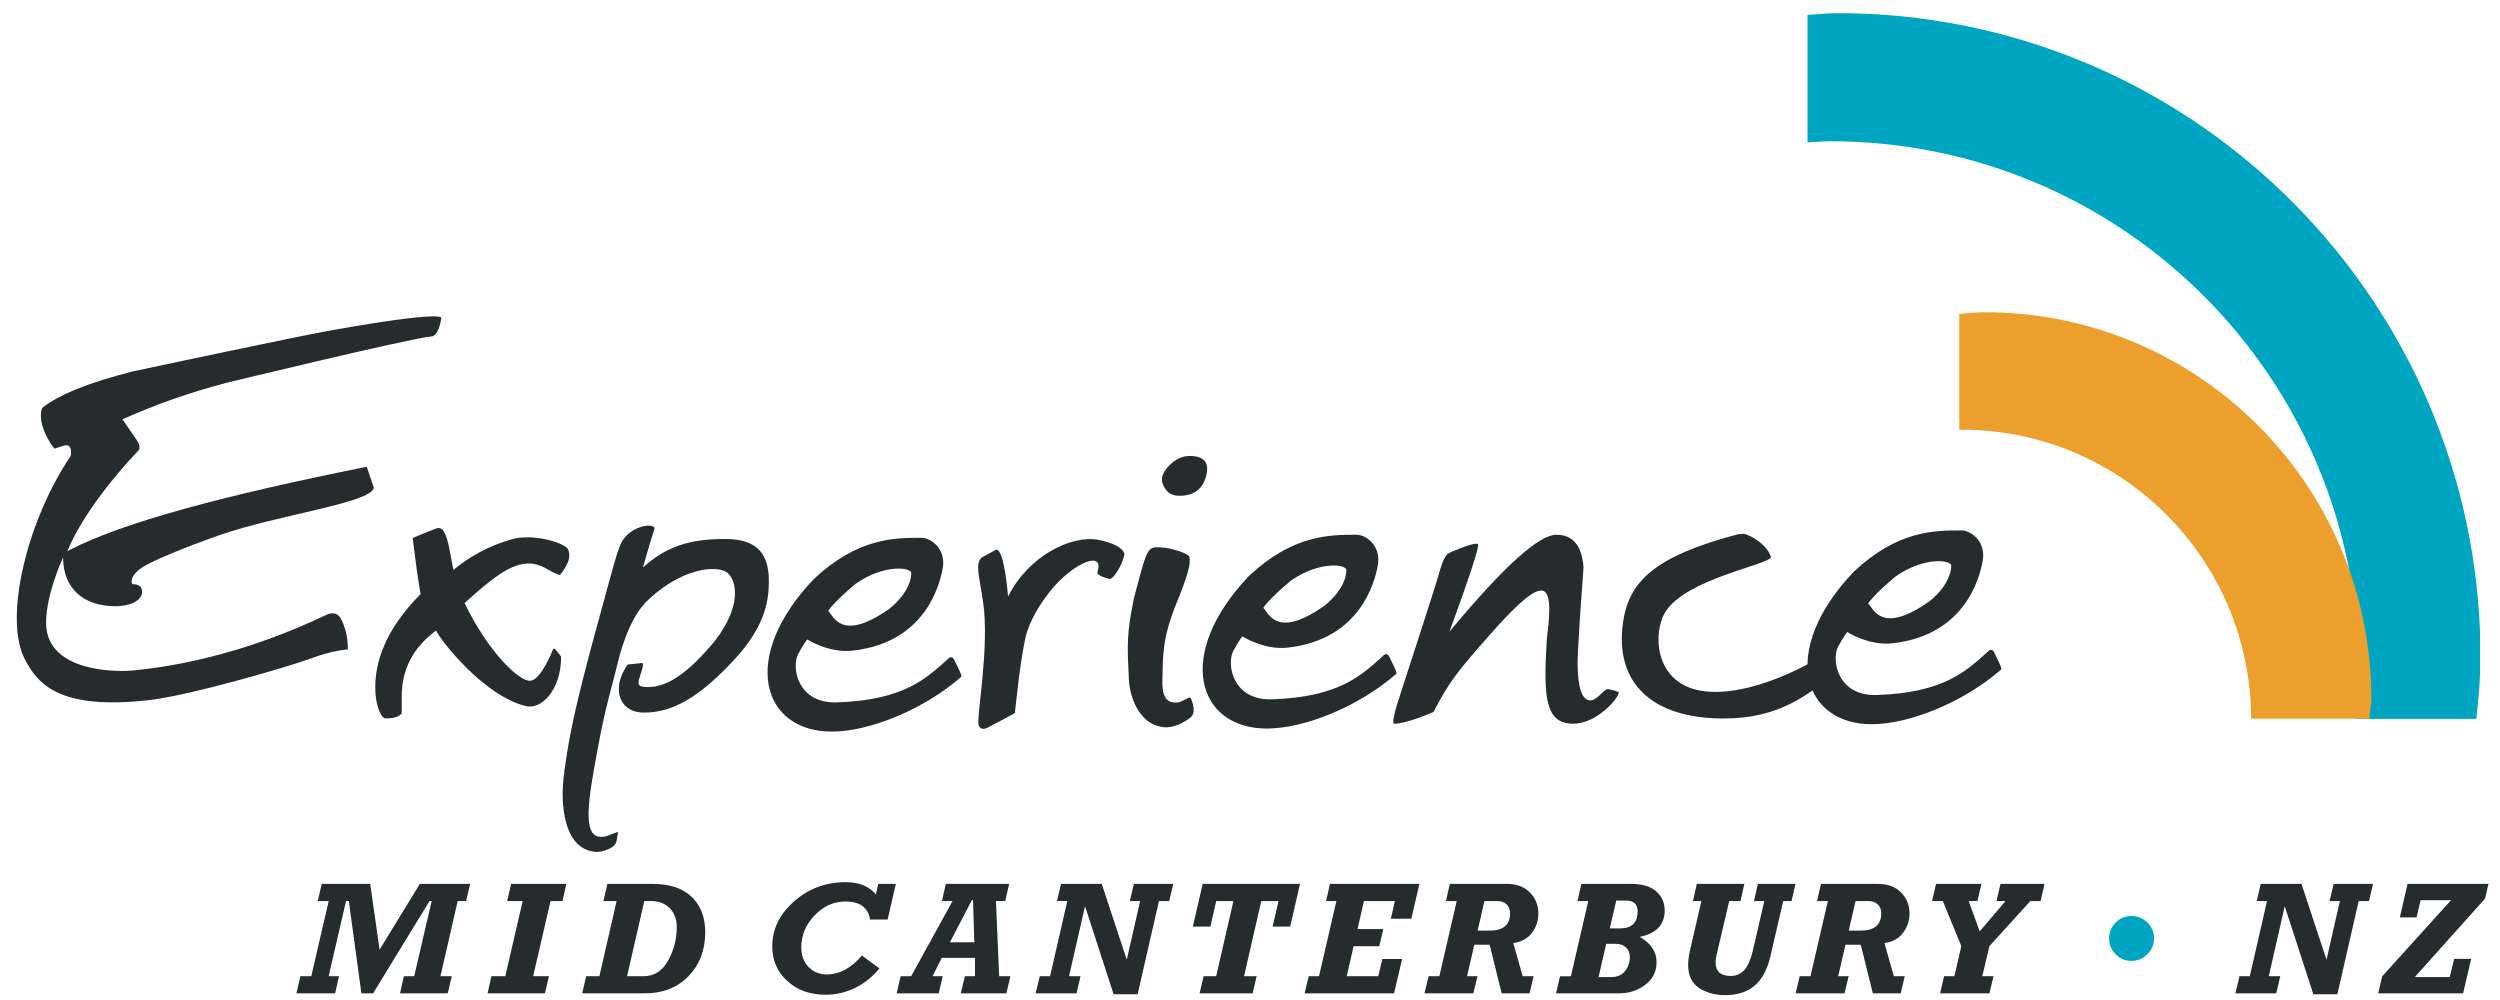
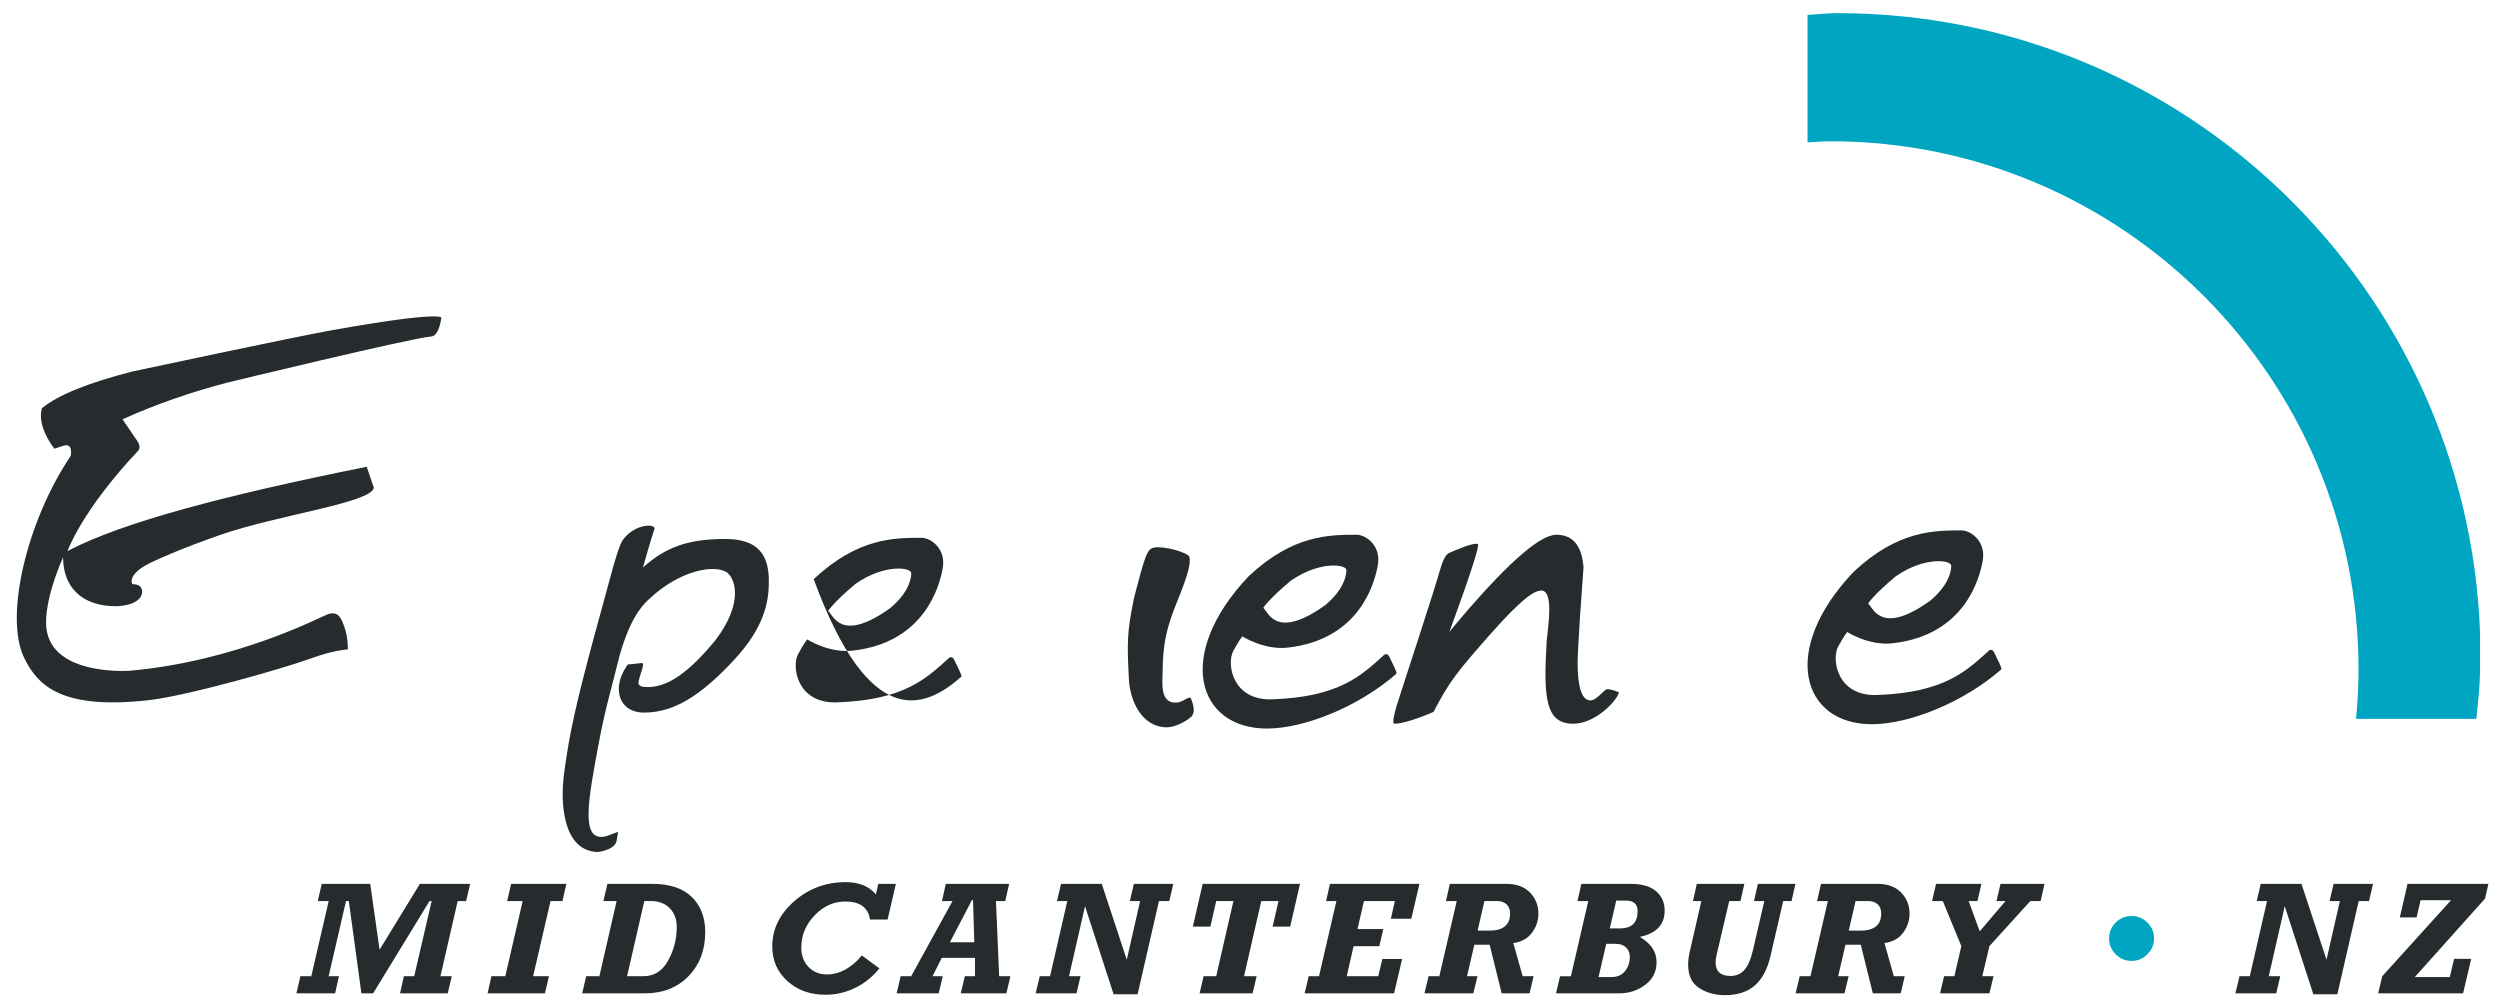
<svg xmlns="http://www.w3.org/2000/svg" width="135px" height="54px" viewBox="0 0 135 54" version="1.1">
  <title>EXPMIDCANT_TOURISM</title>
  <desc>Created with Sketch.</desc>
  <defs />
  <g id="Symbols" stroke="none" stroke-width="1" fill="none" fill-rule="evenodd">
    <g id="LOGO_Dark">
      <g id="EXPMIDCANT_TOURISM" transform="translate(0.611, 0.301)">
        <path d="M96.996,0.502 L96.996,7.389 C97.405,7.371 97.808,7.327 98.222,7.327 C113.977,7.327 126.75,20.1 126.75,35.856 C126.75,36.754 126.697,37.64 126.616,38.517 L133.114,38.517 C133.194,37.687 133.292,36.863 133.312,36.016 L133.312,33.858 C132.613,15.272 117.367,0.409 98.61,0.409 C98.064,0.409 97.536,0.477 96.996,0.502" id="Fill-1" fill="#00A6C1" />
-         <path d="M105.19,16.647 L105.19,22.917 C105.233,22.916 105.272,22.904 105.315,22.904 C113.939,22.904 120.929,29.886 120.948,38.506 L127.332,38.506 C127.351,38.145 127.44,37.804 127.44,37.437 C127.44,25.908 118.093,16.561 106.563,16.561 C106.097,16.561 105.647,16.615 105.19,16.647" id="Fill-2" fill="#ED9F2D" />
-         <path d="M98.576,36.048 C98.476,35.446 98.275,34.857 97.974,35.013 C97.974,35.013 94.643,37.174 91.796,37.057 C88.678,36.929 88.608,33.898 89.315,32.751 C90.415,30.967 94.835,30.211 95.022,29.796 C94.842,29.104 93.878,28.575 93.543,28.521 L93.231,28.551 C88.776,29.73 87.355,31.066 87.034,33.297 C86.558,36.591 88.615,38.498 92.454,38.498 C95.55,38.498 96.96,37.191 98.576,36.048 Z M60.109,29.627 C60.041,29.273 59.464,28.997 58.68,28.844 C57.239,28.595 54.927,29.704 53.824,31.914 C53.824,31.914 53.625,29.27 53.17,29.386 L52.4,29.807 C52.046,30.132 52.255,30.755 52.47,32.156 C52.852,34.651 52.079,38.542 52.242,38.878 C52.242,38.878 52.353,39.176 52.685,39.008 C53.133,38.782 54.193,38.208 54.193,38.208 C54.193,38.208 54.541,34.731 54.857,33.791 C55.172,32.85 55.818,31.937 56.291,31.394 C57.454,30.058 59.03,29.418 58.652,30.582 C58.579,30.804 59.315,30.967 59.315,30.967 C59.595,30.915 60.047,30.055 60.109,29.627 Z M30.021,30.139 C30.255,29.671 30.044,29.32 30.044,29.32 C29.716,28.945 28.056,28.501 26.995,28.828 C26.314,29.039 25.221,29.379 23.873,30.473 C23.873,30.473 23.723,29.71 23.679,29.465 C23.503,28.487 23.294,28.105 22.949,28.236 C22.384,28.449 21.676,28.753 21.676,28.753 C21.676,28.753 21.798,29.78 21.9,30.506 C22.002,31.233 22.101,31.777 22.101,31.777 C20.148,33.742 19.653,35.489 19.653,36.825 C19.653,37.677 19.912,38.392 20.162,38.484 C20.162,38.484 20.423,38.523 20.763,38.424 C20.977,38.361 21.082,38.223 21.082,38.223 L21.082,37.338 C21.082,35.884 21.64,34.719 22.936,33.749 C23.158,34.25 25.532,37.309 27.816,37.834 C28.596,38.012 29.689,37.004 29.689,35.157 C29.689,35.157 29.549,34.962 29.389,34.773 C29.303,34.671 29.248,34.773 29.248,34.773 C29.248,34.773 28.624,36.403 28.027,36.46 C27.439,36.516 25.755,34.921 24.475,32.261 C26.409,30.529 27.516,29.692 28.812,30.357 C29.439,30.732 29.616,30.747 29.616,30.747 C29.616,30.747 29.765,30.65 30.021,30.139 L30.021,30.139 Z" id="Fill-3" fill="#262C2E" />
        <path d="M17.347,17.524 C15.3,17.887 6.534,19.76 6.534,19.76 C4.147,20.373 2.545,21.019 1.658,21.737 C1.658,21.737 1.547,22 1.626,22.469 C1.719,23.031 2.11,23.666 2.328,23.927 C2.328,23.927 2.597,23.84 2.8,23.772 C3.365,23.586 3.208,24.318 3.208,24.318 C0.861,27.787 -0.392,32.969 0.688,35.21 C1.431,36.752 2.746,38.028 7.406,37.51 C9.578,37.268 14.916,35.722 16.153,35.263 C17.389,34.803 18.171,34.769 18.171,34.769 C18.171,34.769 18.197,34.182 18.006,33.612 C17.815,33.042 17.644,32.696 17.11,32.86 C16.815,32.951 12.242,35.399 6.408,35.918 C6.408,35.918 1.848,36.262 1.877,33.289 C1.892,31.724 2.796,29.802 2.796,29.802 C2.796,31.381 3.788,32.436 5.654,32.436 C6.669,32.4 7.062,32.019 7.062,31.654 C7.062,31.38 6.886,31.243 6.534,31.243 C6.534,31.243 6.254,30.804 7.245,30.232 C7.709,29.964 9.278,29.282 11.268,28.588 C14.38,27.503 19.451,26.854 19.576,26.035 L19.191,24.905 C11.391,26.47 6.014,27.919 3.158,29.393 L3.032,29.463 C3.032,29.463 3.779,27.3 6.844,24.045 C7.057,23.82 6.774,23.468 6.774,23.468 L6.005,22.342 C7.766,21.547 9.644,20.888 11.639,20.366 C11.639,20.366 21.574,17.956 22.688,17.867 C23.105,17.834 23.222,16.861 23.222,16.861 C23.222,16.861 23.376,16.453 17.347,17.524" id="Fill-4" fill="#262C2E" />
        <path d="M34.72,28.295 C34.888,27.961 33.694,27.944 33.035,28.838 C32.833,29.111 32.569,30.037 32.314,30.991 C31.018,35.681 30.428,37.954 30.1,39.828 C30.009,40.348 29.93,40.853 29.864,41.346 C29.718,42.402 29.747,43.317 29.951,44.091 C30.221,45.095 30.758,45.631 31.561,45.702 C31.675,45.71 31.879,45.697 32.151,45.592 C32.482,45.468 32.651,45.288 32.681,45.121 L32.769,44.619 C32.348,44.751 32.127,44.908 31.807,44.889 C30.82,44.832 31.143,42.907 31.698,39.959 C32.085,37.856 32.422,36.855 32.852,35.076 C33.265,33.647 33.747,32.669 34.453,32.036 C36.133,30.47 37.924,30.196 38.595,30.58 C39.05,30.839 39.615,32.164 38.03,34.259 C36.574,36.036 35.433,36.807 34.374,36.8 C34.112,36.798 33.828,36.776 33.87,36.523 C33.921,36.168 34.249,35.494 34.046,35.503 L33.278,35.583 C32.999,36.014 32.886,36.3 32.836,36.582 C32.677,37.488 33.181,38.179 34.161,38.179 C35.461,38.179 36.854,37.61 38.757,35.62 C40.409,33.94 40.907,32.557 40.905,31.161 C40.957,29.208 39.822,28.804 38.532,28.804 C36.572,28.804 35.337,29.234 34.108,30.344 C34.108,30.344 34.57,28.708 34.72,28.295" id="Fill-5" fill="#262C2E" />
-         <path d="M45.435,34.834 C49.336,34.392 50.108,31.327 50.28,30.471 C50.529,29.346 49.651,28.74 49.156,28.74 C47.684,28.74 45.712,28.738 43.329,30.973 C39.296,35.216 40.548,39.206 44.307,39.205 C46.349,39.205 49.297,38.002 51.3,36.243 C51.353,36.165 51.04,35.607 50.944,35.381 C50.785,35.007 50.57,35.288 50.57,35.288 C49.431,36.308 48.231,37.51 44.572,37.627 C42.449,37.695 42.12,35.728 42.486,35.021 C42.775,34.483 42.978,34.226 42.978,34.226 C42.978,34.226 44.146,34.98 45.435,34.834 Z M47.462,32.536 C44.822,34.427 44.391,32.948 44.111,32.685 C44.111,32.685 44.387,32.233 45.588,31.228 C47.161,30.122 48.661,30.337 48.595,30.669 C48.595,30.669 48.648,31.55 47.462,32.536 L47.462,32.536 Z" id="Fill-6" fill="#262C2E" />
+         <path d="M45.435,34.834 C49.336,34.392 50.108,31.327 50.28,30.471 C50.529,29.346 49.651,28.74 49.156,28.74 C47.684,28.74 45.712,28.738 43.329,30.973 C46.349,39.205 49.297,38.002 51.3,36.243 C51.353,36.165 51.04,35.607 50.944,35.381 C50.785,35.007 50.57,35.288 50.57,35.288 C49.431,36.308 48.231,37.51 44.572,37.627 C42.449,37.695 42.12,35.728 42.486,35.021 C42.775,34.483 42.978,34.226 42.978,34.226 C42.978,34.226 44.146,34.98 45.435,34.834 Z M47.462,32.536 C44.822,34.427 44.391,32.948 44.111,32.685 C44.111,32.685 44.387,32.233 45.588,31.228 C47.161,30.122 48.661,30.337 48.595,30.669 C48.595,30.669 48.648,31.55 47.462,32.536 L47.462,32.536 Z" id="Fill-6" fill="#262C2E" />
        <path d="M68.932,34.67 C72.832,34.227 73.605,31.162 73.776,30.307 C74.026,29.182 73.147,28.575 72.653,28.575 C71.179,28.575 69.208,28.574 66.825,30.808 C62.792,35.052 64.044,39.041 67.803,39.041 C69.845,39.041 72.793,37.838 74.796,36.078 C74.848,36 74.536,35.442 74.44,35.217 C74.281,34.843 74.066,35.123 74.066,35.123 C72.927,36.144 71.727,37.345 68.068,37.462 C65.945,37.53 65.616,35.564 65.983,34.857 C66.272,34.318 66.474,34.061 66.474,34.061 C66.474,34.061 67.642,34.816 68.932,34.67 Z M70.958,32.372 C68.319,34.262 67.888,32.783 67.607,32.521 C67.607,32.521 67.883,32.069 69.084,31.064 C70.657,29.958 72.157,30.173 72.091,30.504 C72.091,30.504 72.144,31.385 70.958,32.372 L70.958,32.372 Z" id="Fill-7" fill="#262C2E" />
        <path d="M101.594,34.436 C105.494,33.994 106.267,30.928 106.439,30.073 C106.688,28.947 105.81,28.341 105.315,28.341 C103.842,28.341 101.871,28.34 99.488,30.574 C95.455,34.818 96.707,38.807 100.466,38.807 C102.508,38.807 105.456,37.604 107.459,35.845 C107.511,35.766 107.199,35.209 107.103,34.983 C106.944,34.609 106.728,34.89 106.728,34.89 C105.59,35.91 104.389,37.112 100.73,37.229 C98.607,37.297 98.279,35.33 98.645,34.623 C98.934,34.084 99.136,33.827 99.136,33.827 C99.136,33.827 100.304,34.582 101.594,34.436 Z M103.62,32.137 C100.981,34.028 100.55,32.549 100.269,32.287 C100.269,32.287 100.545,31.835 101.747,30.83 C103.32,29.724 104.82,29.938 104.753,30.27 C104.753,30.27 104.807,31.151 103.62,32.137 L103.62,32.137 Z" id="Fill-8" fill="#262C2E" />
-         <path d="M64.522,25.399 C64.706,24.689 64.417,24.329 63.656,24.321 C63.304,24.318 62.982,24.44 62.691,24.686 C62.399,24.934 62.221,25.182 62.156,25.431 C62.101,25.643 62.156,25.869 62.322,26.108 C62.487,26.347 62.732,26.468 63.054,26.471 C63.845,26.479 64.334,26.122 64.522,25.399" id="Fill-9" fill="#262C2E" />
        <path d="M63.728,38.396 C64.029,38.057 63.677,37.377 63.677,37.377 C63.501,37.347 63.453,37.488 63.045,37.623 C62.304,37.741 62.14,37.182 62.157,36.45 C62.192,35.018 62.156,34.154 62.926,32.258 C63.523,30.785 63.726,30.089 63.605,29.744 C63.504,29.554 62.366,29.183 61.738,29.262 C61.325,29.314 61.214,29.73 60.627,31.984 C60.227,33.907 60.255,34.494 60.349,36.373 C60.4,37.522 61.037,38.95 62.362,38.973 C62.893,38.982 63.483,38.614 63.728,38.396" id="Fill-10" fill="#262C2E" />
        <path d="M79.195,29.084 C79.029,28.955 77.941,29.424 77.653,29.552 C77.406,29.662 77.265,30.087 77.13,30.543 C76.907,31.392 74.832,37.697 74.795,37.848 C74.678,38.273 74.547,38.78 74.687,38.78 C75.378,38.78 76.8,38.142 76.8,38.142 C77.672,36.463 78.106,35.944 79.856,33.958 C81.606,31.972 82.227,31.624 82.582,31.59 C83.326,31.517 82.977,33.561 82.912,34.288 C82.728,37.354 82.83,38.778 84.34,38.78 C85.591,38.781 86.764,37.455 86.808,37.087 C86.808,37.087 86.546,36.947 86.199,36.912 C86.018,36.893 85.638,37.511 85.284,37.52 C84.823,37.532 84.588,36.86 84.58,35.538 C84.573,35.341 84.615,34.506 84.707,33.033 C84.771,32.137 84.834,31.241 84.899,30.344 C84.813,29.165 84.324,28.575 83.433,28.575 C82.49,28.575 80.588,30.293 77.728,33.727 L77.653,33.82 C77.653,33.82 79.375,29.198 79.195,29.084" id="Fill-11" fill="#262C2E" />
        <path d="M122.306,53.339 L122.523,52.412 L121.903,52.412 L122.765,48.635 L124.309,53.39 L125.606,53.39 L126.759,48.355 L127.316,48.355 L127.532,47.429 L125.403,47.429 L125.186,48.355 L125.742,48.355 L125.021,51.524 L123.669,47.429 L121.469,47.429 L121.252,48.355 L121.809,48.355 L120.878,52.412 L120.322,52.412 L120.101,53.339 L122.306,53.339 Z M132.396,53.339 L132.834,51.478 L131.912,51.478 L131.678,52.459 L129.789,52.459 L133.582,48.223 L133.764,47.429 L129.396,47.429 L128.98,49.239 L129.885,49.239 L130.102,48.308 L131.747,48.308 L128.028,52.417 L127.812,53.339 L132.396,53.339 L132.396,53.339 Z" id="Fill-12" fill="#262C2E" />
        <path d="M113.636,51.231 C113.872,51.469 114.158,51.588 114.492,51.588 C114.824,51.588 115.109,51.469 115.348,51.229 C115.588,50.99 115.708,50.705 115.708,50.373 C115.708,50.039 115.588,49.753 115.348,49.517 C115.109,49.281 114.824,49.162 114.492,49.162 C114.158,49.162 113.872,49.281 113.636,49.517 C113.4,49.753 113.281,50.039 113.281,50.373 C113.281,50.707 113.4,50.993 113.636,51.231" id="Fill-13" fill="#00A6C1" />
        <path d="M17.486,53.339 L17.694,52.412 L17.136,52.412 L18.075,48.355 L18.225,48.355 L18.904,53.339 L19.538,53.339 L22.584,48.355 L22.699,48.355 L21.756,52.412 L21.199,52.412 L20.991,53.339 L23.566,53.339 L23.787,52.412 L23.174,52.412 L24.104,48.355 L24.559,48.355 L24.777,47.429 L22.062,47.429 L19.886,50.981 L19.381,47.429 L16.763,47.429 L16.547,48.355 L17.138,48.355 L16.199,52.412 L15.612,52.412 L15.395,53.339 L17.486,53.339 Z M28.816,53.339 L29.033,52.412 L28.179,52.412 L29.118,48.355 L29.763,48.355 L29.972,47.429 L26.989,47.429 L26.776,48.355 L27.614,48.355 L26.675,52.412 L25.926,52.412 L25.719,53.339 L28.816,53.339 Z M34.217,53.339 C35.185,53.339 35.97,53.029 36.571,52.41 C37.171,51.791 37.471,50.999 37.471,50.033 C37.471,49.237 37.229,48.604 36.745,48.134 C36.261,47.664 35.555,47.429 34.629,47.429 L32.19,47.429 L31.973,48.355 L32.687,48.355 L31.756,52.412 L31.043,52.412 L30.826,53.339 L34.217,53.339 Z M34.182,48.355 L34.539,48.355 C34.964,48.355 35.303,48.484 35.555,48.743 C35.807,49.002 35.933,49.339 35.933,49.754 C35.933,50.407 35.777,51.014 35.466,51.573 C35.154,52.133 34.715,52.412 34.148,52.412 L33.252,52.412 L34.182,48.355 Z M44.04,52.319 C43.637,52.319 43.307,52.183 43.047,51.911 C42.788,51.639 42.659,51.291 42.659,50.866 C42.659,50.209 42.898,49.631 43.377,49.13 C43.855,48.631 44.41,48.38 45.042,48.38 C45.824,48.38 46.267,48.705 46.372,49.353 L47.32,49.353 L47.766,47.429 L46.818,47.429 L46.686,47.998 C46.321,47.556 45.779,47.335 45.059,47.335 C43.985,47.335 43.055,47.681 42.27,48.372 C41.484,49.063 41.091,49.875 41.091,50.806 C41.091,51.56 41.362,52.183 41.907,52.676 C42.45,53.169 43.139,53.416 43.971,53.416 C44.524,53.416 45.053,53.293 45.56,53.048 C46.067,52.803 46.506,52.451 46.878,51.992 L45.93,51.295 C45.355,51.978 44.725,52.319 44.04,52.319 Z M50.08,53.339 L50.297,52.412 L49.748,52.412 L50.245,51.423 L52.039,51.423 L52.039,52.412 L51.491,52.412 L51.27,53.339 L53.734,53.339 L53.951,52.412 L53.344,52.412 L53.171,48.355 L53.674,48.355 L53.881,47.429 L50.462,47.429 L50.254,48.355 L50.826,48.355 L48.593,52.412 L48.024,52.412 L47.807,53.339 L50.08,53.339 Z M50.686,50.581 L51.873,48.304 L51.933,48.304 L52,50.581 L50.686,50.581 Z M57.521,53.339 L57.737,52.412 L57.117,52.412 L57.98,48.635 L59.524,53.39 L60.82,53.39 L61.973,48.355 L62.53,48.355 L62.747,47.429 L60.618,47.429 L60.401,48.355 L60.956,48.355 L60.235,51.524 L58.884,47.429 L56.683,47.429 L56.467,48.355 L57.023,48.355 L56.093,52.412 L55.536,52.412 L55.315,53.339 L57.521,53.339 Z M67.031,53.339 L67.248,52.412 L66.568,52.412 L67.498,48.355 L68.429,48.355 L68.11,49.736 L69.058,49.736 L69.589,47.429 L64.333,47.429 L63.802,49.736 L64.749,49.736 L65.064,48.355 L65.994,48.355 L65.064,52.412 L64.384,52.412 L64.167,53.339 L67.031,53.339 Z M74.669,53.339 L75.103,51.486 L74.036,51.486 L73.816,52.412 L72.112,52.412 L72.483,50.794 L73.87,50.794 L74.088,49.867 L72.695,49.867 L73.042,48.355 L74.712,48.355 L74.495,49.311 L75.6,49.311 L76.038,47.429 L71.206,47.429 L70.998,48.355 L71.555,48.355 L70.616,52.412 L70.059,52.412 L69.839,53.339 L74.669,53.339 Z M78.949,53.339 L79.175,52.412 L78.61,52.412 L79.003,50.713 L79.829,50.713 L80.48,53.339 L81.987,53.339 L82.204,52.412 L81.613,52.412 L81.107,50.624 C81.543,50.567 81.878,50.383 82.112,50.071 C82.346,49.76 82.463,49.413 82.463,49.031 C82.463,48.589 82.312,48.211 82.011,47.898 C81.709,47.585 81.289,47.429 80.751,47.429 L77.679,47.429 L77.47,48.355 L78.053,48.355 L77.114,52.412 L76.531,52.412 L76.31,53.339 L78.949,53.339 Z M79.549,48.355 L80.229,48.355 C80.444,48.355 80.615,48.414 80.742,48.533 C80.87,48.652 80.933,48.816 80.933,49.024 C80.933,49.643 80.56,49.953 79.815,49.953 L79.179,49.953 L79.549,48.355 Z M83.414,53.339 L86.834,53.339 C87.353,53.339 87.817,53.187 88.228,52.882 C88.639,52.577 88.844,52.167 88.844,51.651 C88.844,51.098 88.542,50.645 87.939,50.29 C88.834,50.104 89.281,49.631 89.281,48.872 C89.281,48.439 89.127,48.09 88.818,47.826 C88.509,47.561 88.058,47.429 87.463,47.429 L84.782,47.429 L84.574,48.355 L85.156,48.355 L84.217,52.417 L83.631,52.417 L83.414,53.339 Z M86.666,48.33 L87.19,48.33 C87.61,48.33 87.82,48.521 87.82,48.906 C87.82,49.524 87.503,49.833 86.867,49.833 L86.318,49.833 L86.666,48.33 Z M86.126,50.666 L86.633,50.666 C86.871,50.666 87.058,50.731 87.195,50.86 C87.331,50.989 87.399,51.159 87.399,51.372 C87.399,51.663 87.314,51.918 87.144,52.134 C86.974,52.351 86.731,52.459 86.417,52.459 L85.711,52.459 L86.126,50.666 Z M91.263,48.355 L90.643,51.049 C90.58,51.324 90.549,51.573 90.549,51.797 C90.549,52.38 90.748,52.799 91.146,53.054 C91.544,53.309 92.007,53.437 92.533,53.437 C93.213,53.437 93.752,53.262 94.151,52.914 C94.549,52.566 94.829,52.037 94.994,51.329 L95.683,48.355 L96.132,48.355 L96.344,47.429 L94.314,47.429 L94.106,48.355 L94.662,48.355 L94.046,51.016 C93.933,51.505 93.78,51.858 93.587,52.075 C93.394,52.292 93.146,52.4 92.843,52.4 C92.302,52.4 92.032,52.157 92.032,51.669 C92.032,51.556 92.047,51.431 92.078,51.295 L92.767,48.355 L93.375,48.355 L93.583,47.429 L91.016,47.429 L90.809,48.355 L91.263,48.355 Z M98.991,53.339 L99.216,52.412 L98.651,52.412 L99.045,50.713 L99.87,50.713 L100.522,53.339 L102.029,53.339 L102.245,52.412 L101.655,52.412 L101.149,50.624 C101.585,50.567 101.92,50.383 102.154,50.071 C102.388,49.76 102.505,49.413 102.505,49.031 C102.505,48.589 102.354,48.211 102.052,47.898 C101.75,47.585 101.331,47.429 100.792,47.429 L97.721,47.429 L97.512,48.355 L98.094,48.355 L97.155,52.412 L96.573,52.412 L96.352,53.339 L98.991,53.339 Z M99.59,48.355 L100.27,48.355 C100.485,48.355 100.656,48.414 100.784,48.533 C100.912,48.652 100.975,48.816 100.975,49.024 C100.975,49.643 100.602,49.953 99.856,49.953 L99.221,49.953 L99.59,48.355 Z M106.816,53.339 L107.042,52.412 L106.434,52.412 L106.816,50.793 L109.027,48.355 L109.583,48.355 L109.791,47.429 L107.416,47.429 L107.199,48.355 L107.687,48.355 L106.294,49.99 L105.697,48.355 L106.171,48.355 L106.387,47.429 L103.936,47.429 L103.719,48.355 L104.301,48.355 L105.3,50.789 L104.926,52.412 L104.369,52.412 L104.153,53.339 L106.816,53.339 L106.816,53.339 Z" id="Fill-14" fill="#262C2E" />
      </g>
    </g>
  </g>
</svg>